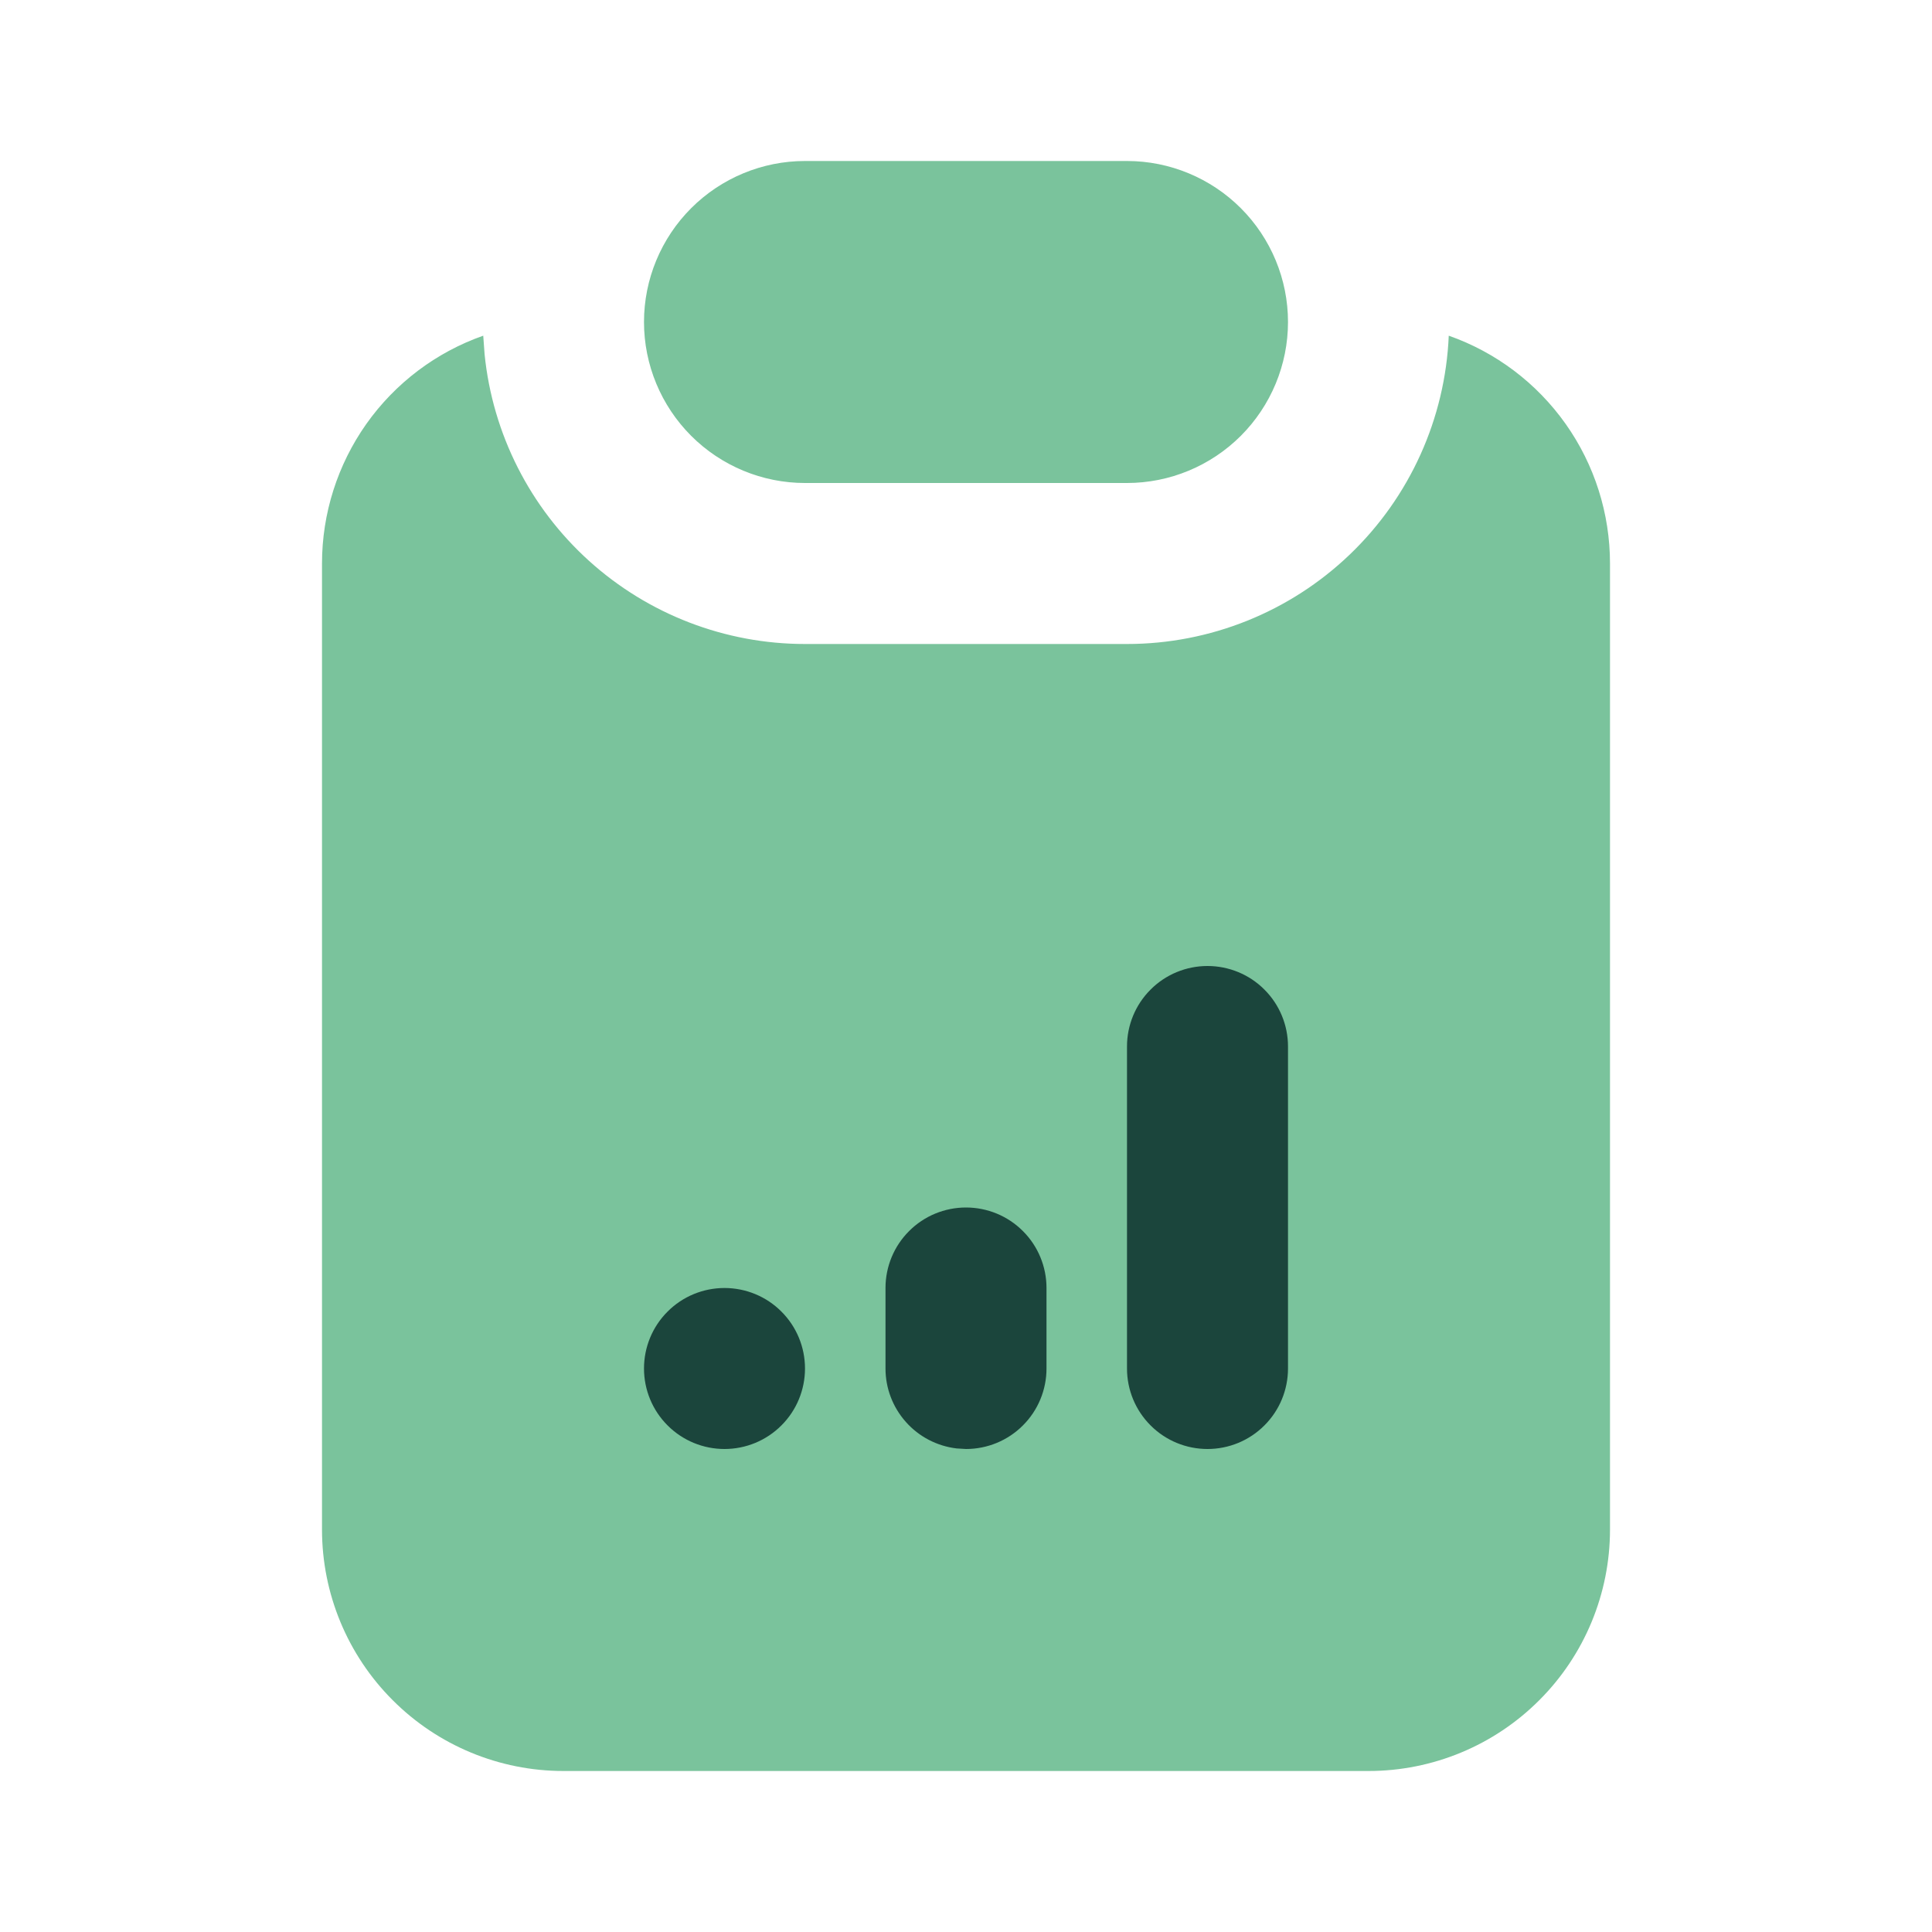
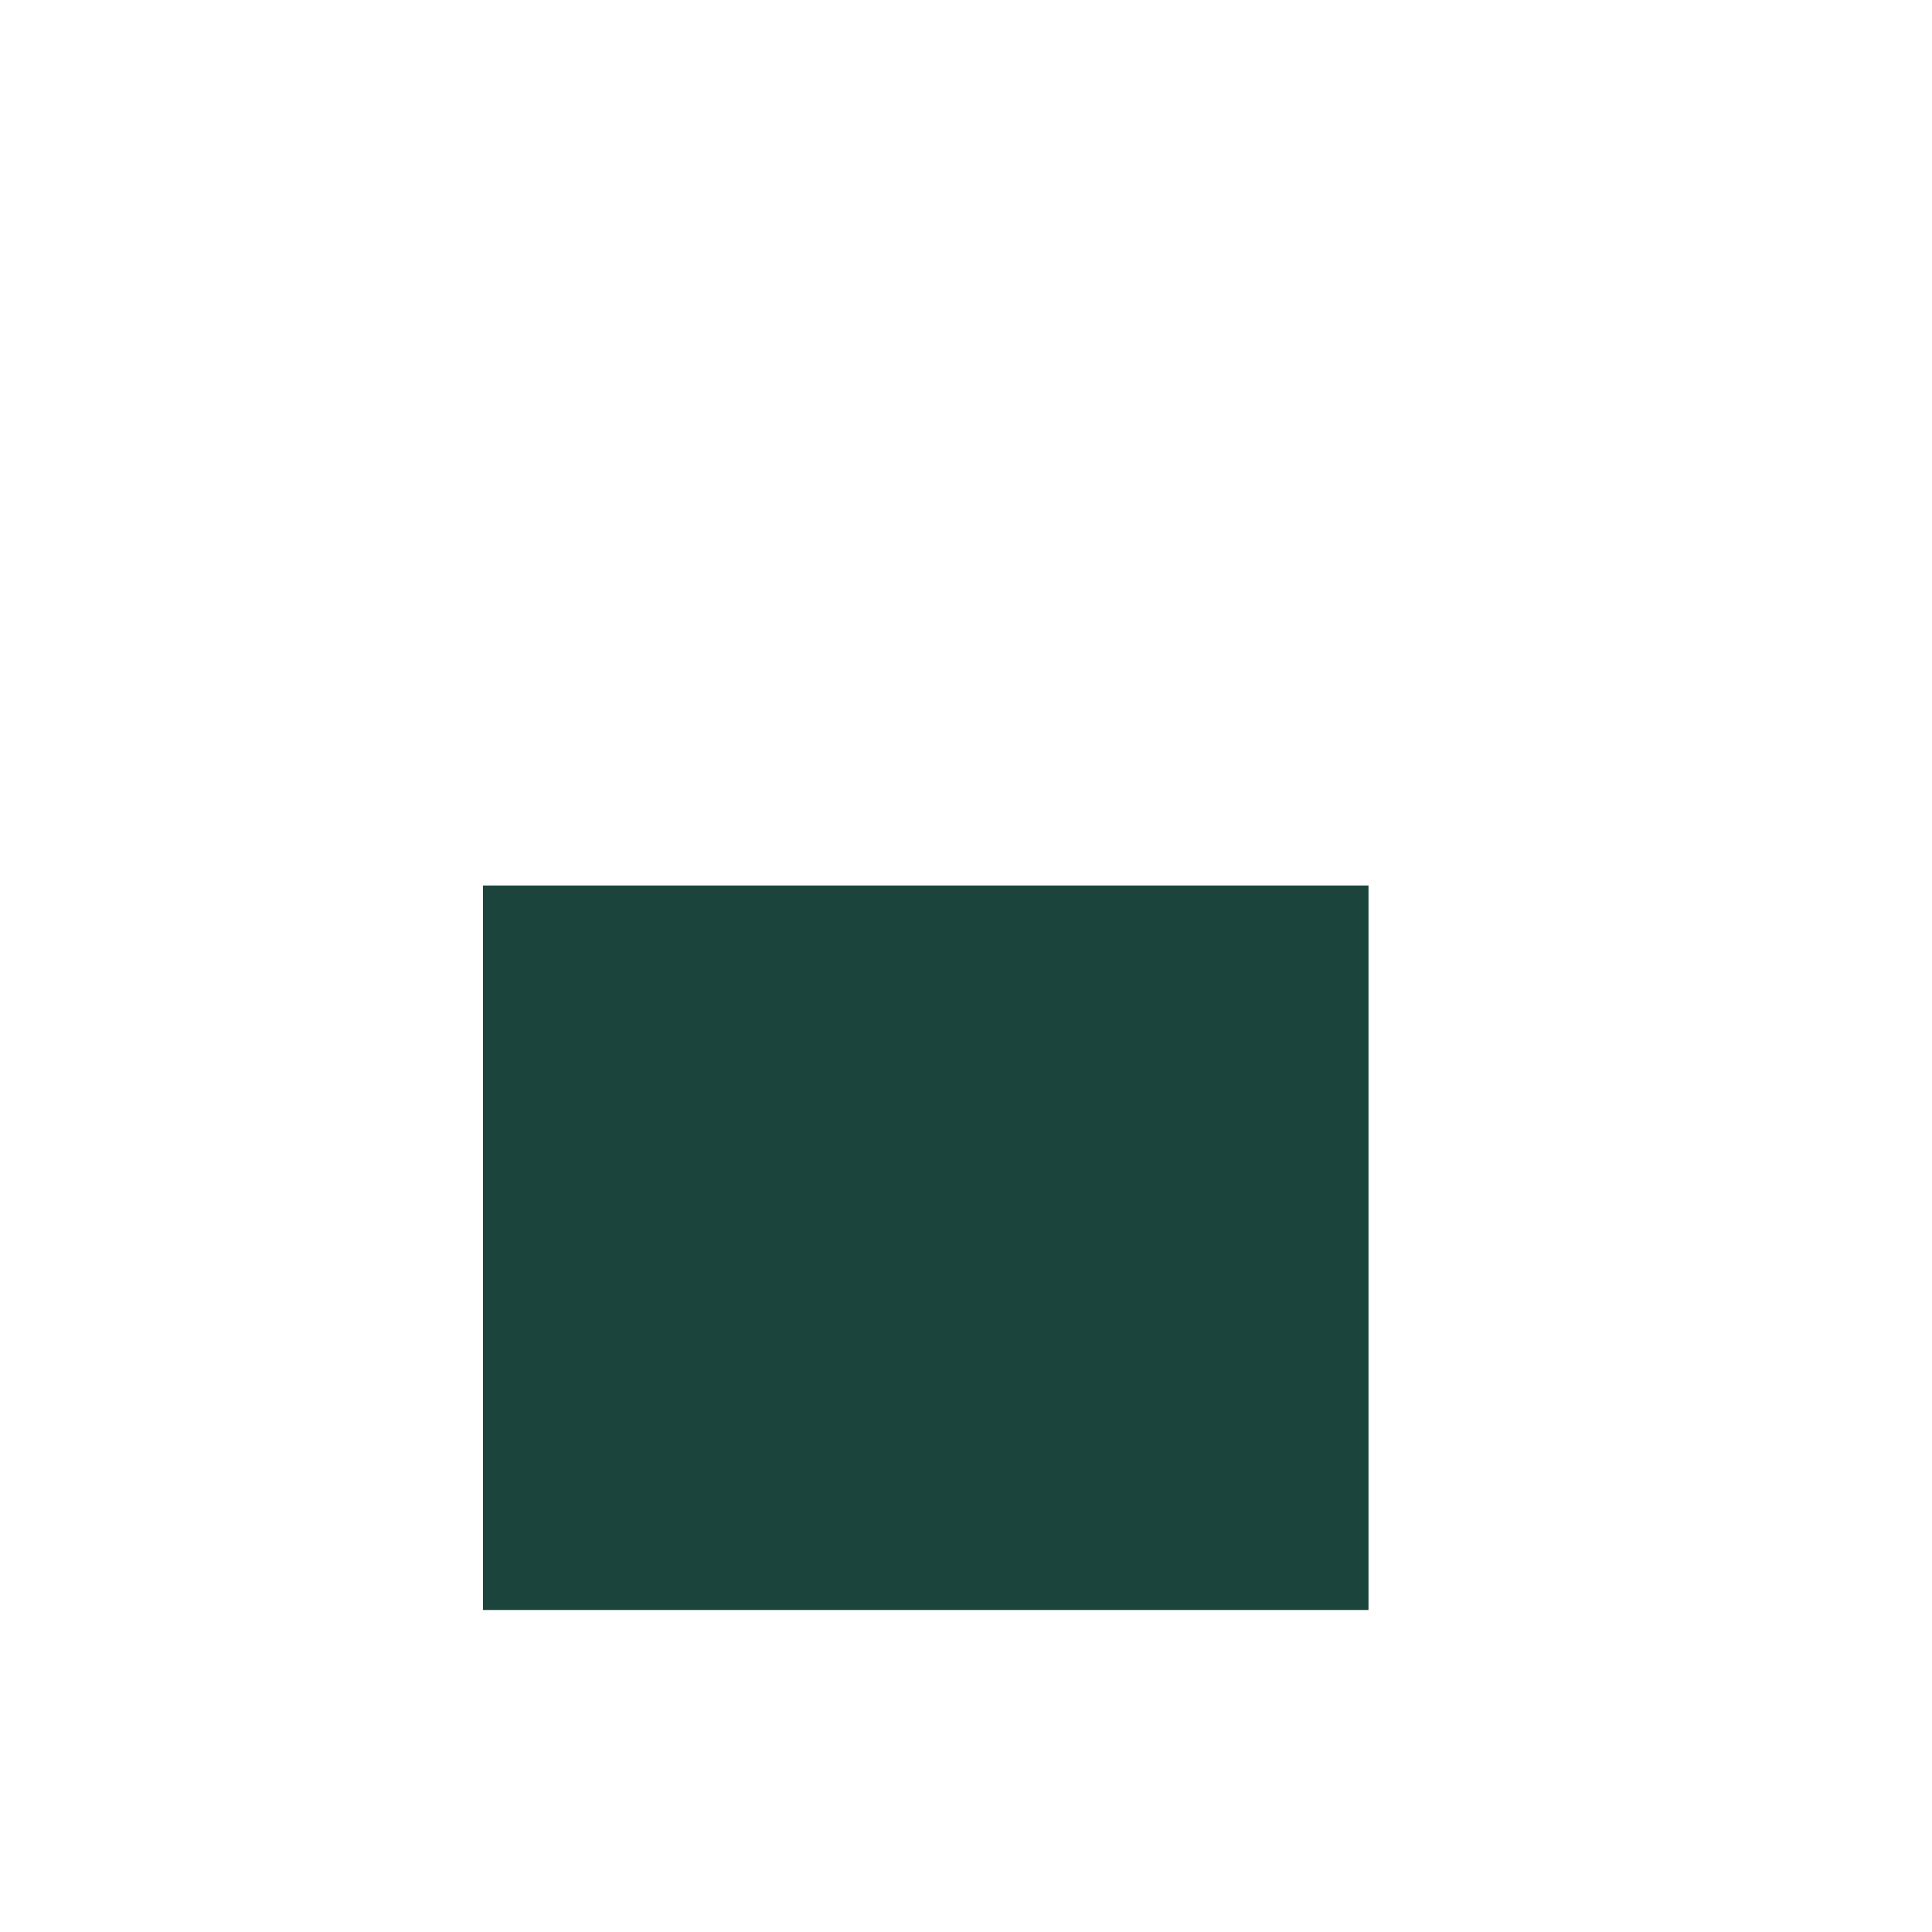
<svg xmlns="http://www.w3.org/2000/svg" width="24" height="24" viewBox="0 0 24 24" fill="none">
  <rect width="11" height="9" transform="matrix(-1 0 0 1 17 11)" fill="#1B453C" />
-   <path d="M6.003 4.17C5.417 4.376 4.91 4.759 4.551 5.266C4.193 5.773 4 6.379 4 7V19C4 19.796 4.316 20.559 4.879 21.121C5.441 21.684 6.204 22 7 22H17C17.796 22 18.559 21.684 19.121 21.121C19.684 20.559 20 19.796 20 19V7C20 6.379 19.808 5.773 19.449 5.266C19.09 4.759 18.583 4.376 17.997 4.17C17.953 5.201 17.513 6.174 16.768 6.888C16.023 7.602 15.031 8 14 8H10C9.009 8 8.053 7.632 7.318 6.968C6.582 6.303 6.12 5.389 6.02 4.403L6.003 4.17ZM15 12C15.265 12 15.52 12.105 15.707 12.293C15.895 12.48 16 12.735 16 13V17C16 17.265 15.895 17.52 15.707 17.707C15.52 17.895 15.265 18 15 18C14.735 18 14.48 17.895 14.293 17.707C14.105 17.52 14 17.265 14 17V13C14 12.735 14.105 12.48 14.293 12.293C14.48 12.105 14.735 12 15 12ZM12 15C12.265 15 12.52 15.105 12.707 15.293C12.895 15.48 13 15.735 13 16V17C13 17.265 12.895 17.52 12.707 17.707C12.52 17.895 12.265 18 12 18L11.883 17.993C11.64 17.964 11.415 17.847 11.253 17.664C11.09 17.481 11 17.245 11 17V16C11 15.735 11.105 15.48 11.293 15.293C11.48 15.105 11.735 15 12 15ZM9 16C9.265 16 9.52 16.105 9.707 16.293C9.895 16.48 10 16.735 10 17C10 17.265 9.895 17.52 9.707 17.707C9.52 17.895 9.265 18 9 18C8.735 18 8.48 17.895 8.293 17.707C8.105 17.52 8 17.265 8 17C8 16.735 8.105 16.48 8.293 16.293C8.48 16.105 8.735 16 9 16ZM10 2C9.47 2 8.961 2.211 8.586 2.586C8.211 2.961 8 3.47 8 4C8 4.53 8.211 5.039 8.586 5.414C8.961 5.789 9.47 6 10 6H14C14.53 6 15.039 5.789 15.414 5.414C15.789 5.039 16 4.53 16 4C16 3.47 15.789 2.961 15.414 2.586C15.039 2.211 14.53 2 14 2H10Z" fill="#7AC39C" />
</svg>